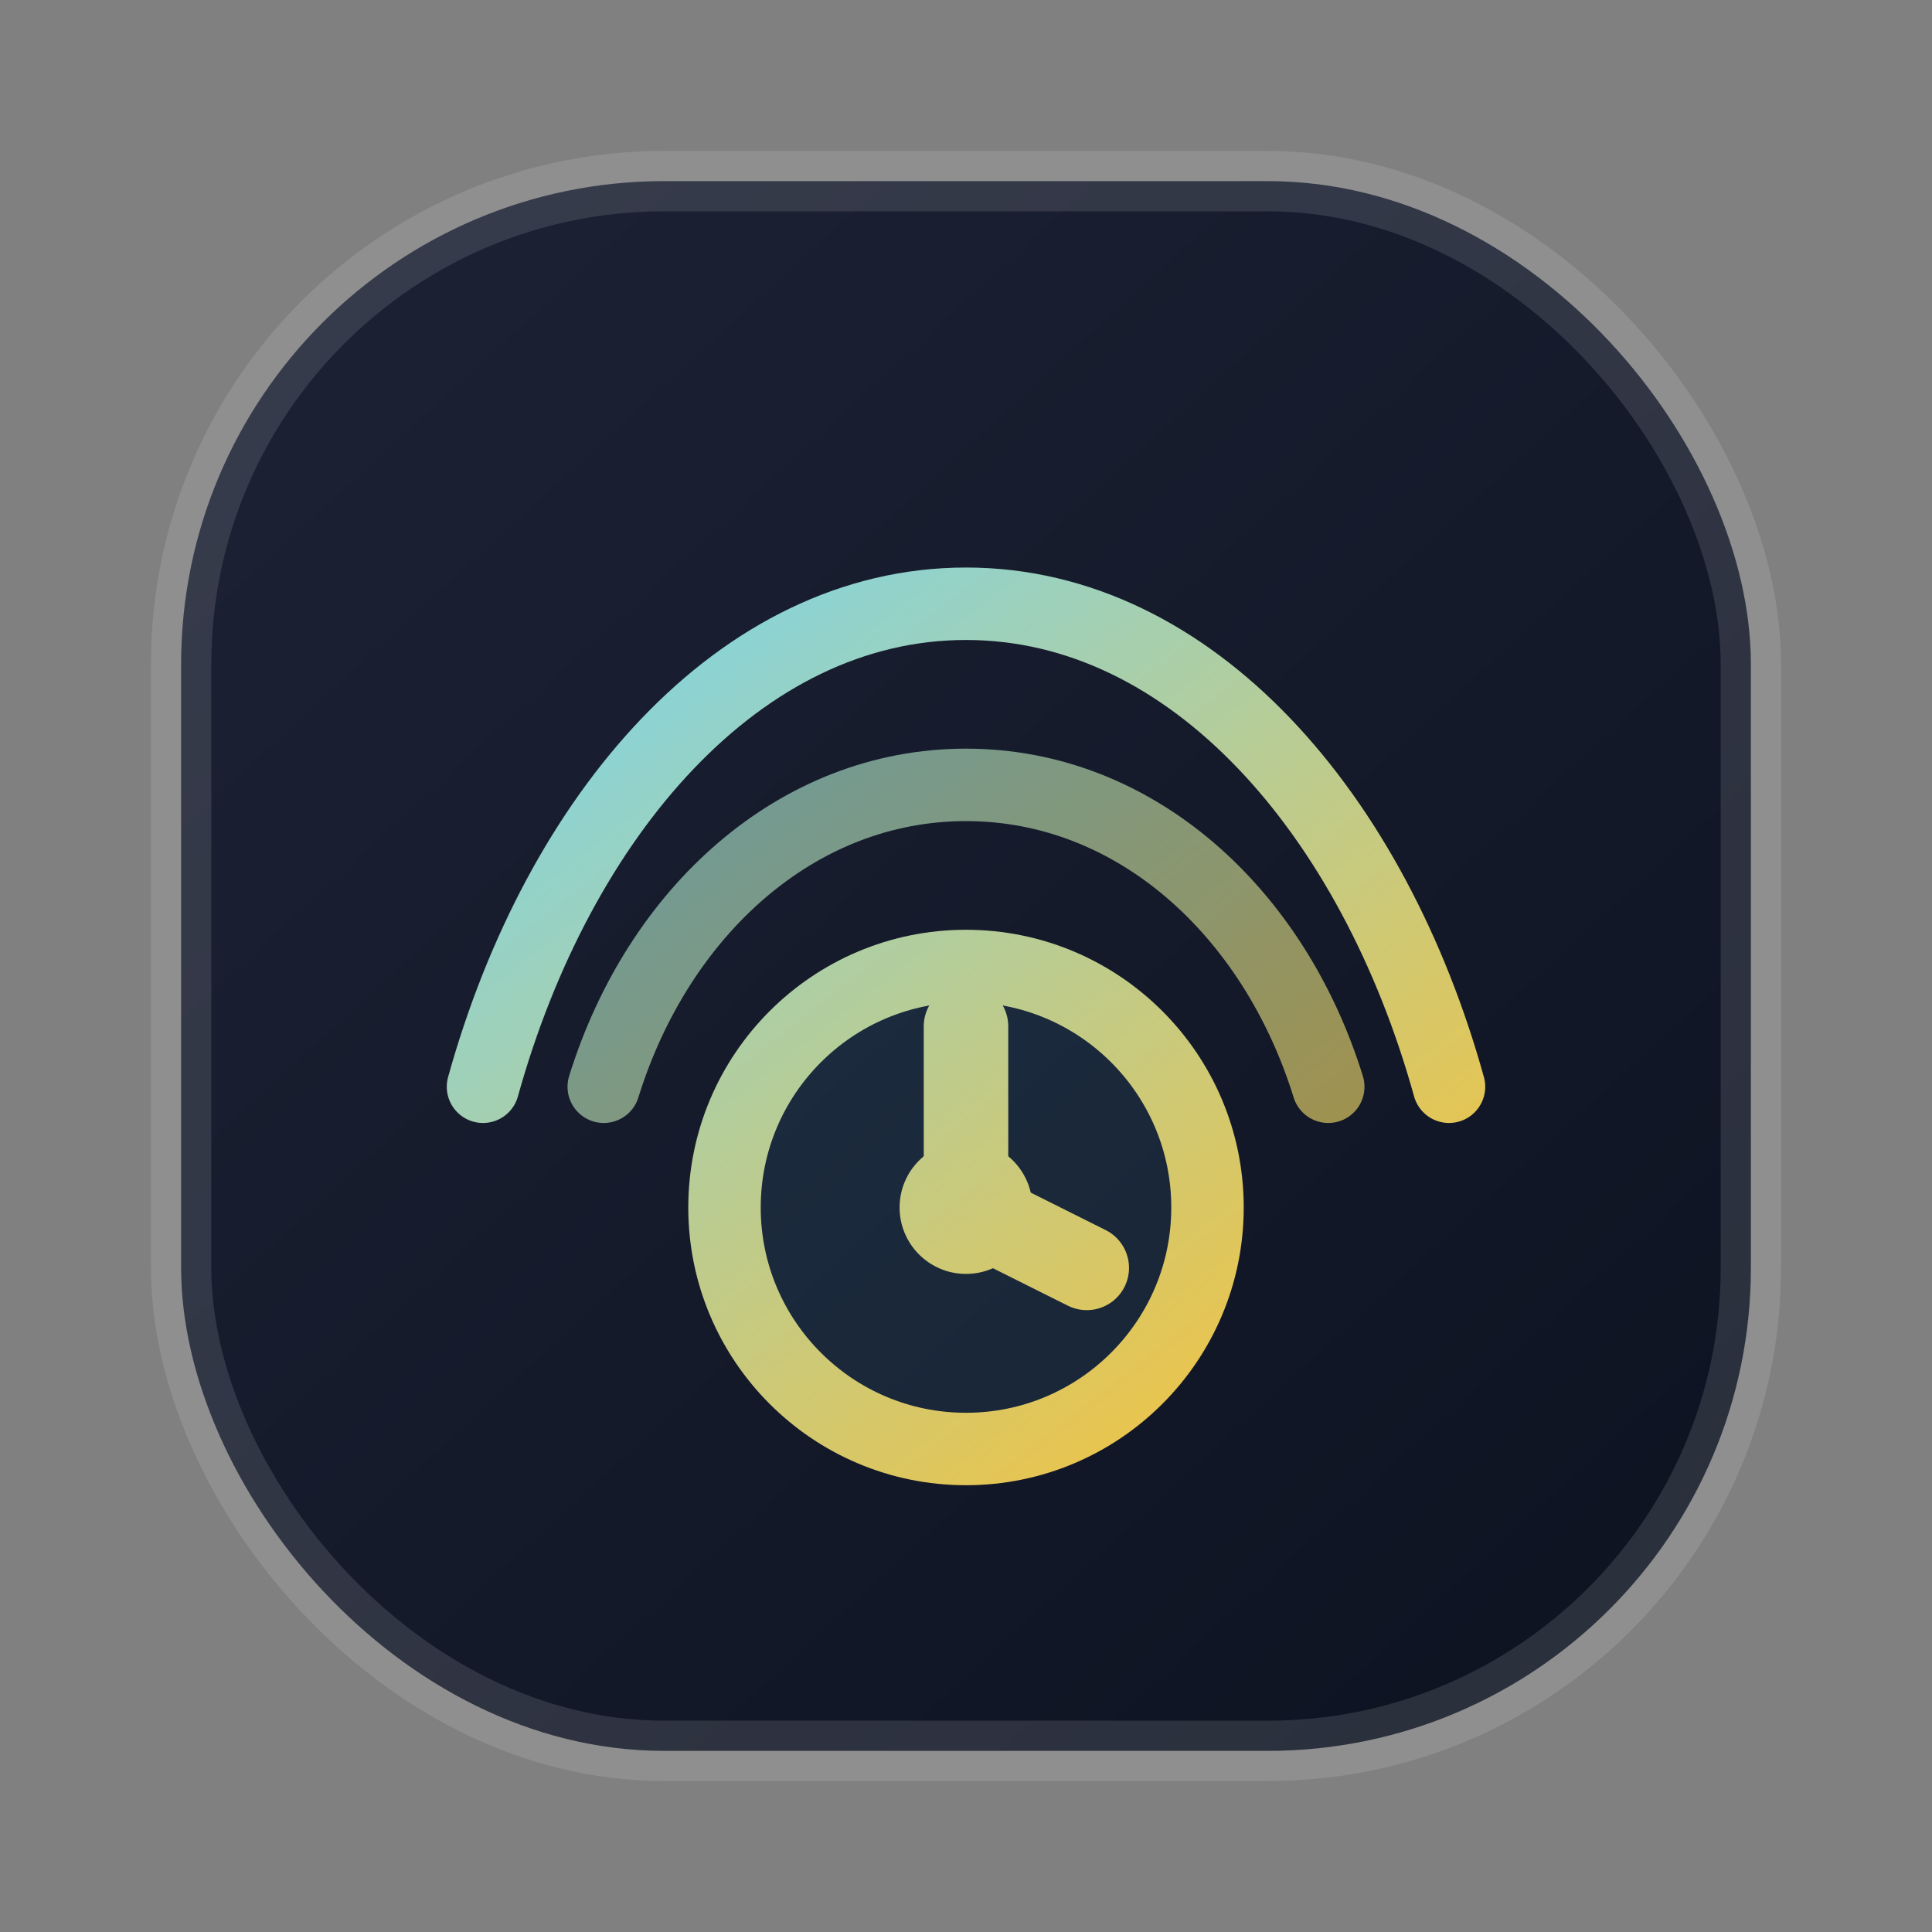
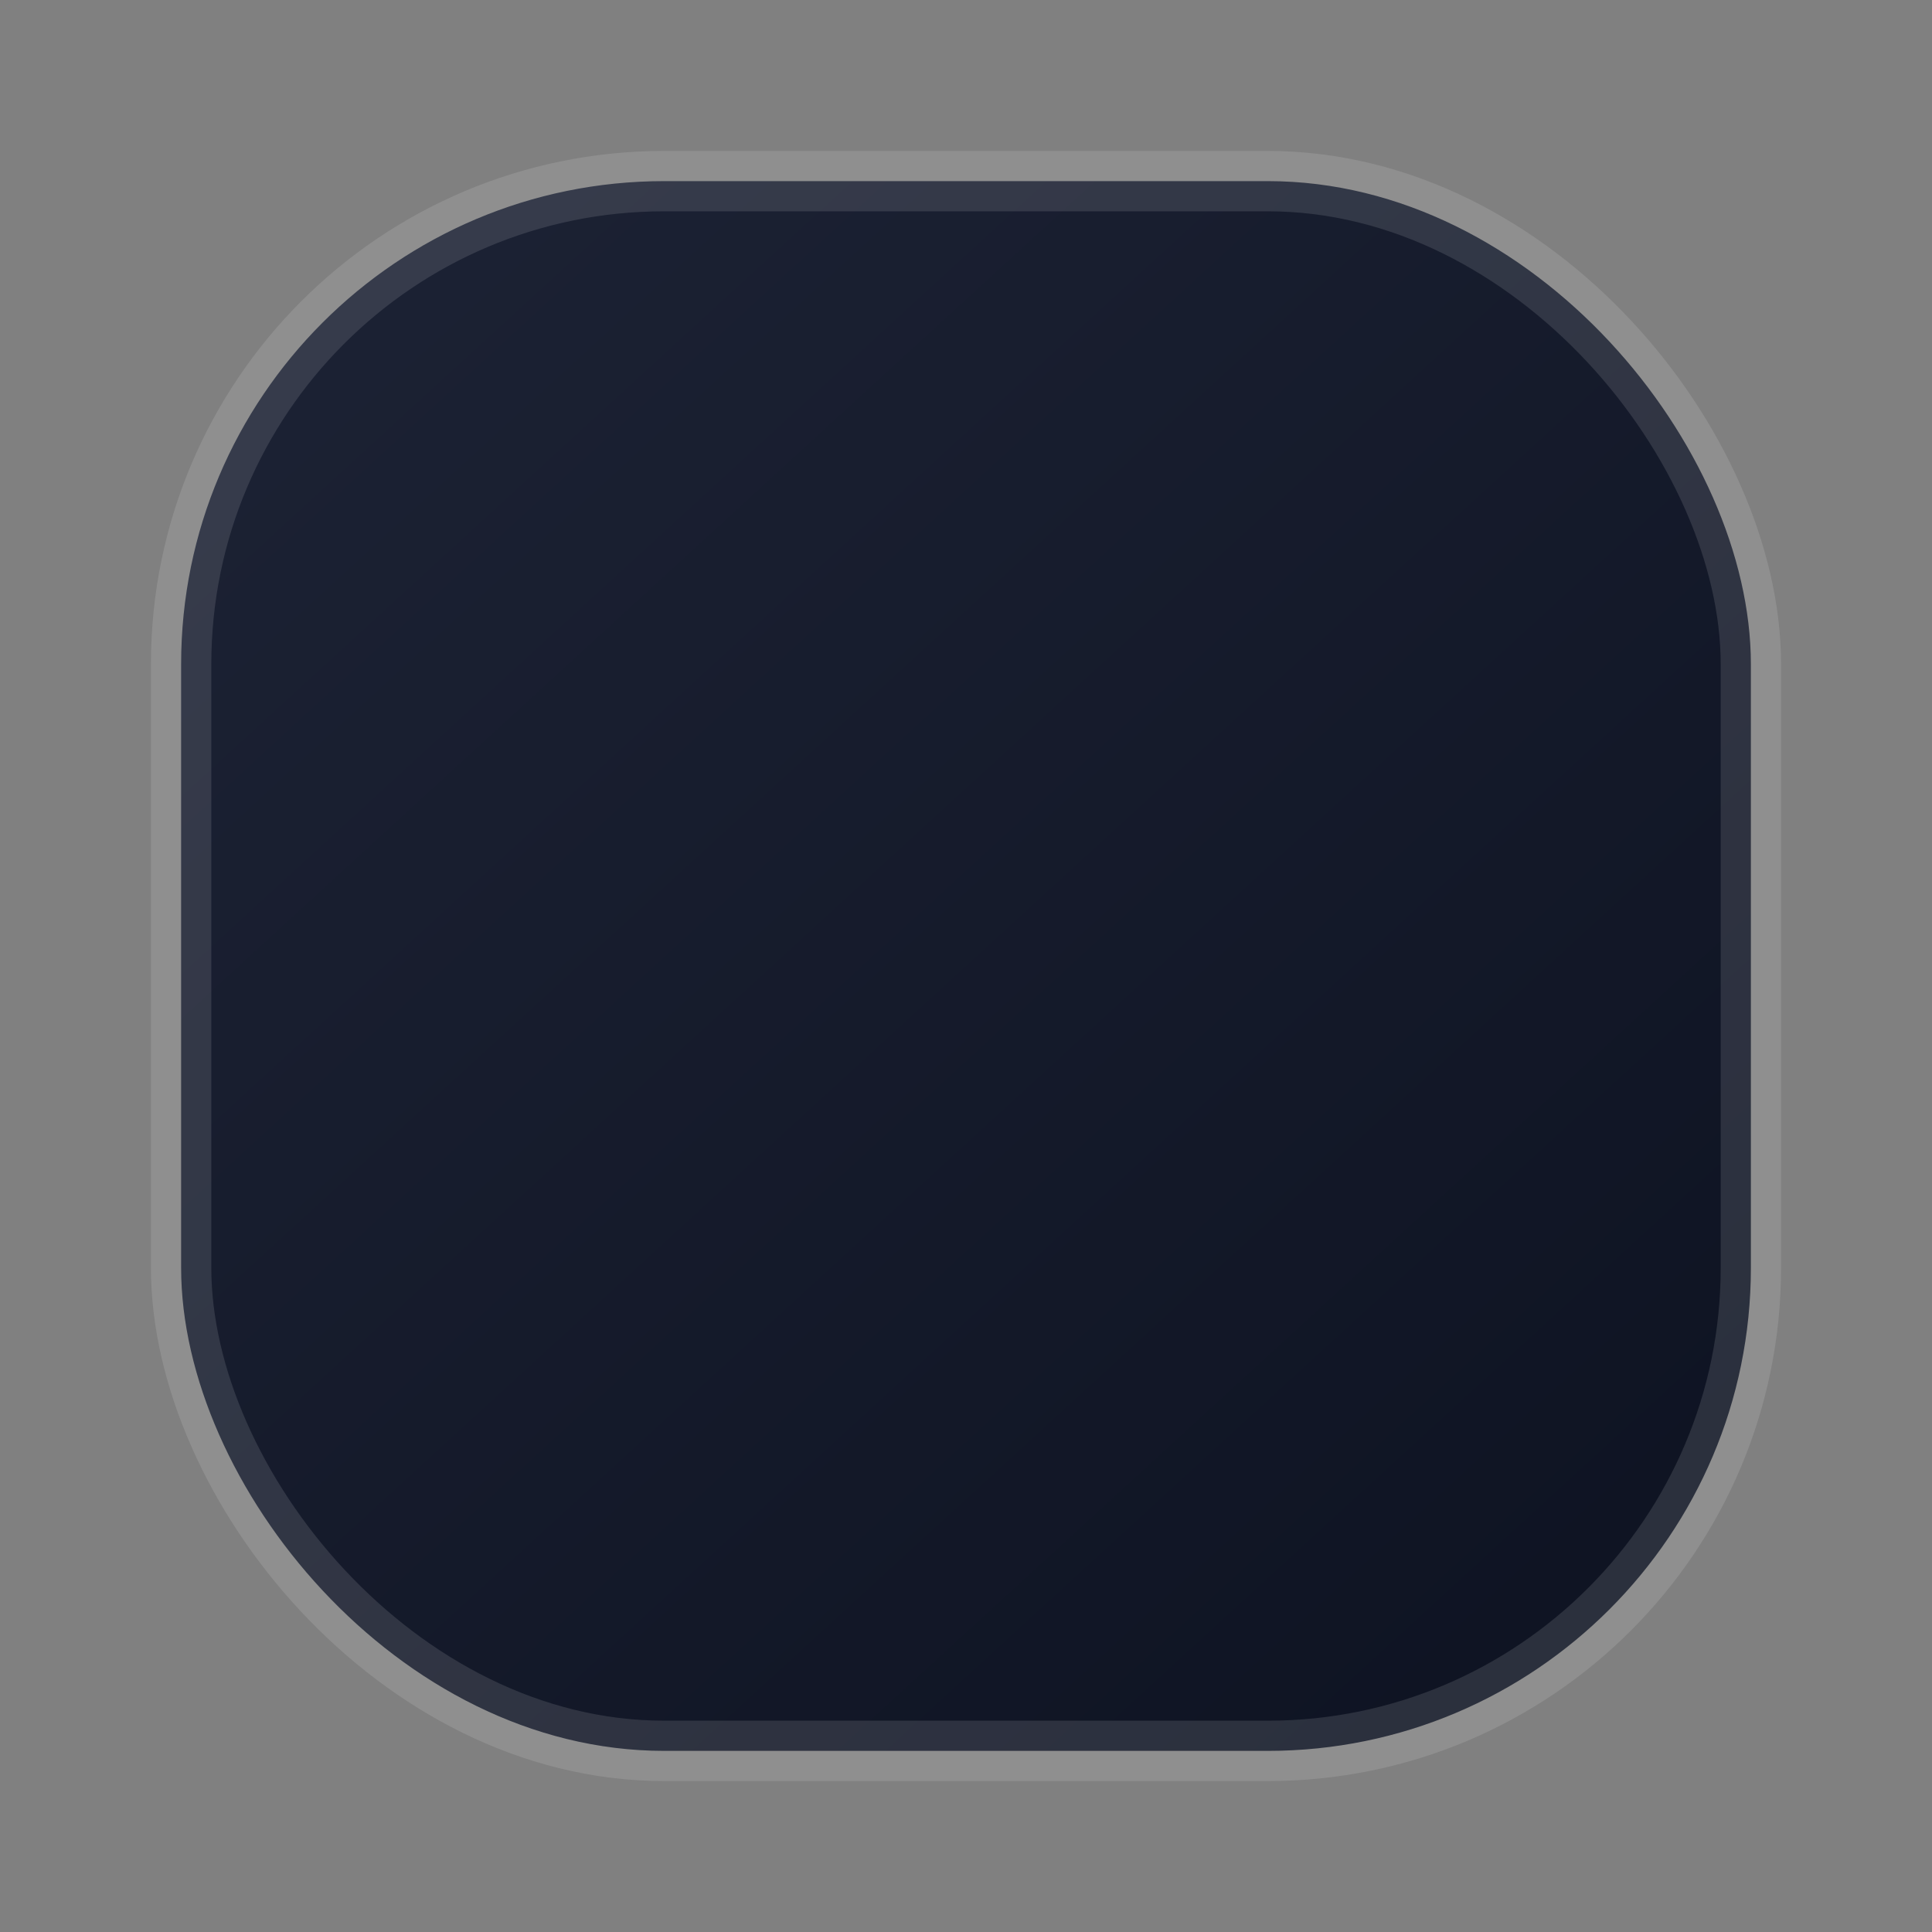
<svg xmlns="http://www.w3.org/2000/svg" width="64" height="64" viewBox="0 0 64 64" fill="none">
  <rect x="0" y="0" width="64" height="64" fill="#808080" stroke="none" />
  <defs>
    <linearGradient id="obsPanel" x1="10" y1="8" x2="54" y2="56" gradientUnits="userSpaceOnUse">
      <stop stop-color="#1C2234" />
      <stop offset="1" stop-color="#0E1322" />
    </linearGradient>
    <linearGradient id="obsStroke" x1="18" y1="14" x2="46" y2="50" gradientUnits="userSpaceOnUse">
      <stop stop-color="#6ED8FF" />
      <stop offset="1" stop-color="#FFC12E" />
    </linearGradient>
  </defs>
  <rect x="6" y="6" width="52" height="52" rx="16" fill="url(#obsPanel)" stroke="rgba(255,255,255,0.12)" stroke-width="2" />
-   <path d="M16 36C18.5 27 24.5 20 32 20C39.5 20 45.5 27 48 36" stroke="url(#obsStroke)" stroke-width="2.4" stroke-linecap="round" fill="none" />
-   <path d="M20 36C21.8 30.2 26.4 26 32 26C37.6 26 42.2 30.2 44 36" stroke="url(#obsStroke)" stroke-width="2.4" stroke-linecap="round" opacity="0.7" fill="none" />
-   <circle cx="32" cy="40" r="8" stroke="url(#obsStroke)" stroke-width="2.4" fill="rgba(110,216,255,0.08)" />
-   <path d="M32 34V40L36 42" stroke="url(#obsStroke)" stroke-width="2.8" stroke-linecap="round" stroke-linejoin="round" />
-   <circle cx="32" cy="40" r="2.2" fill="url(#obsStroke)" />
</svg>